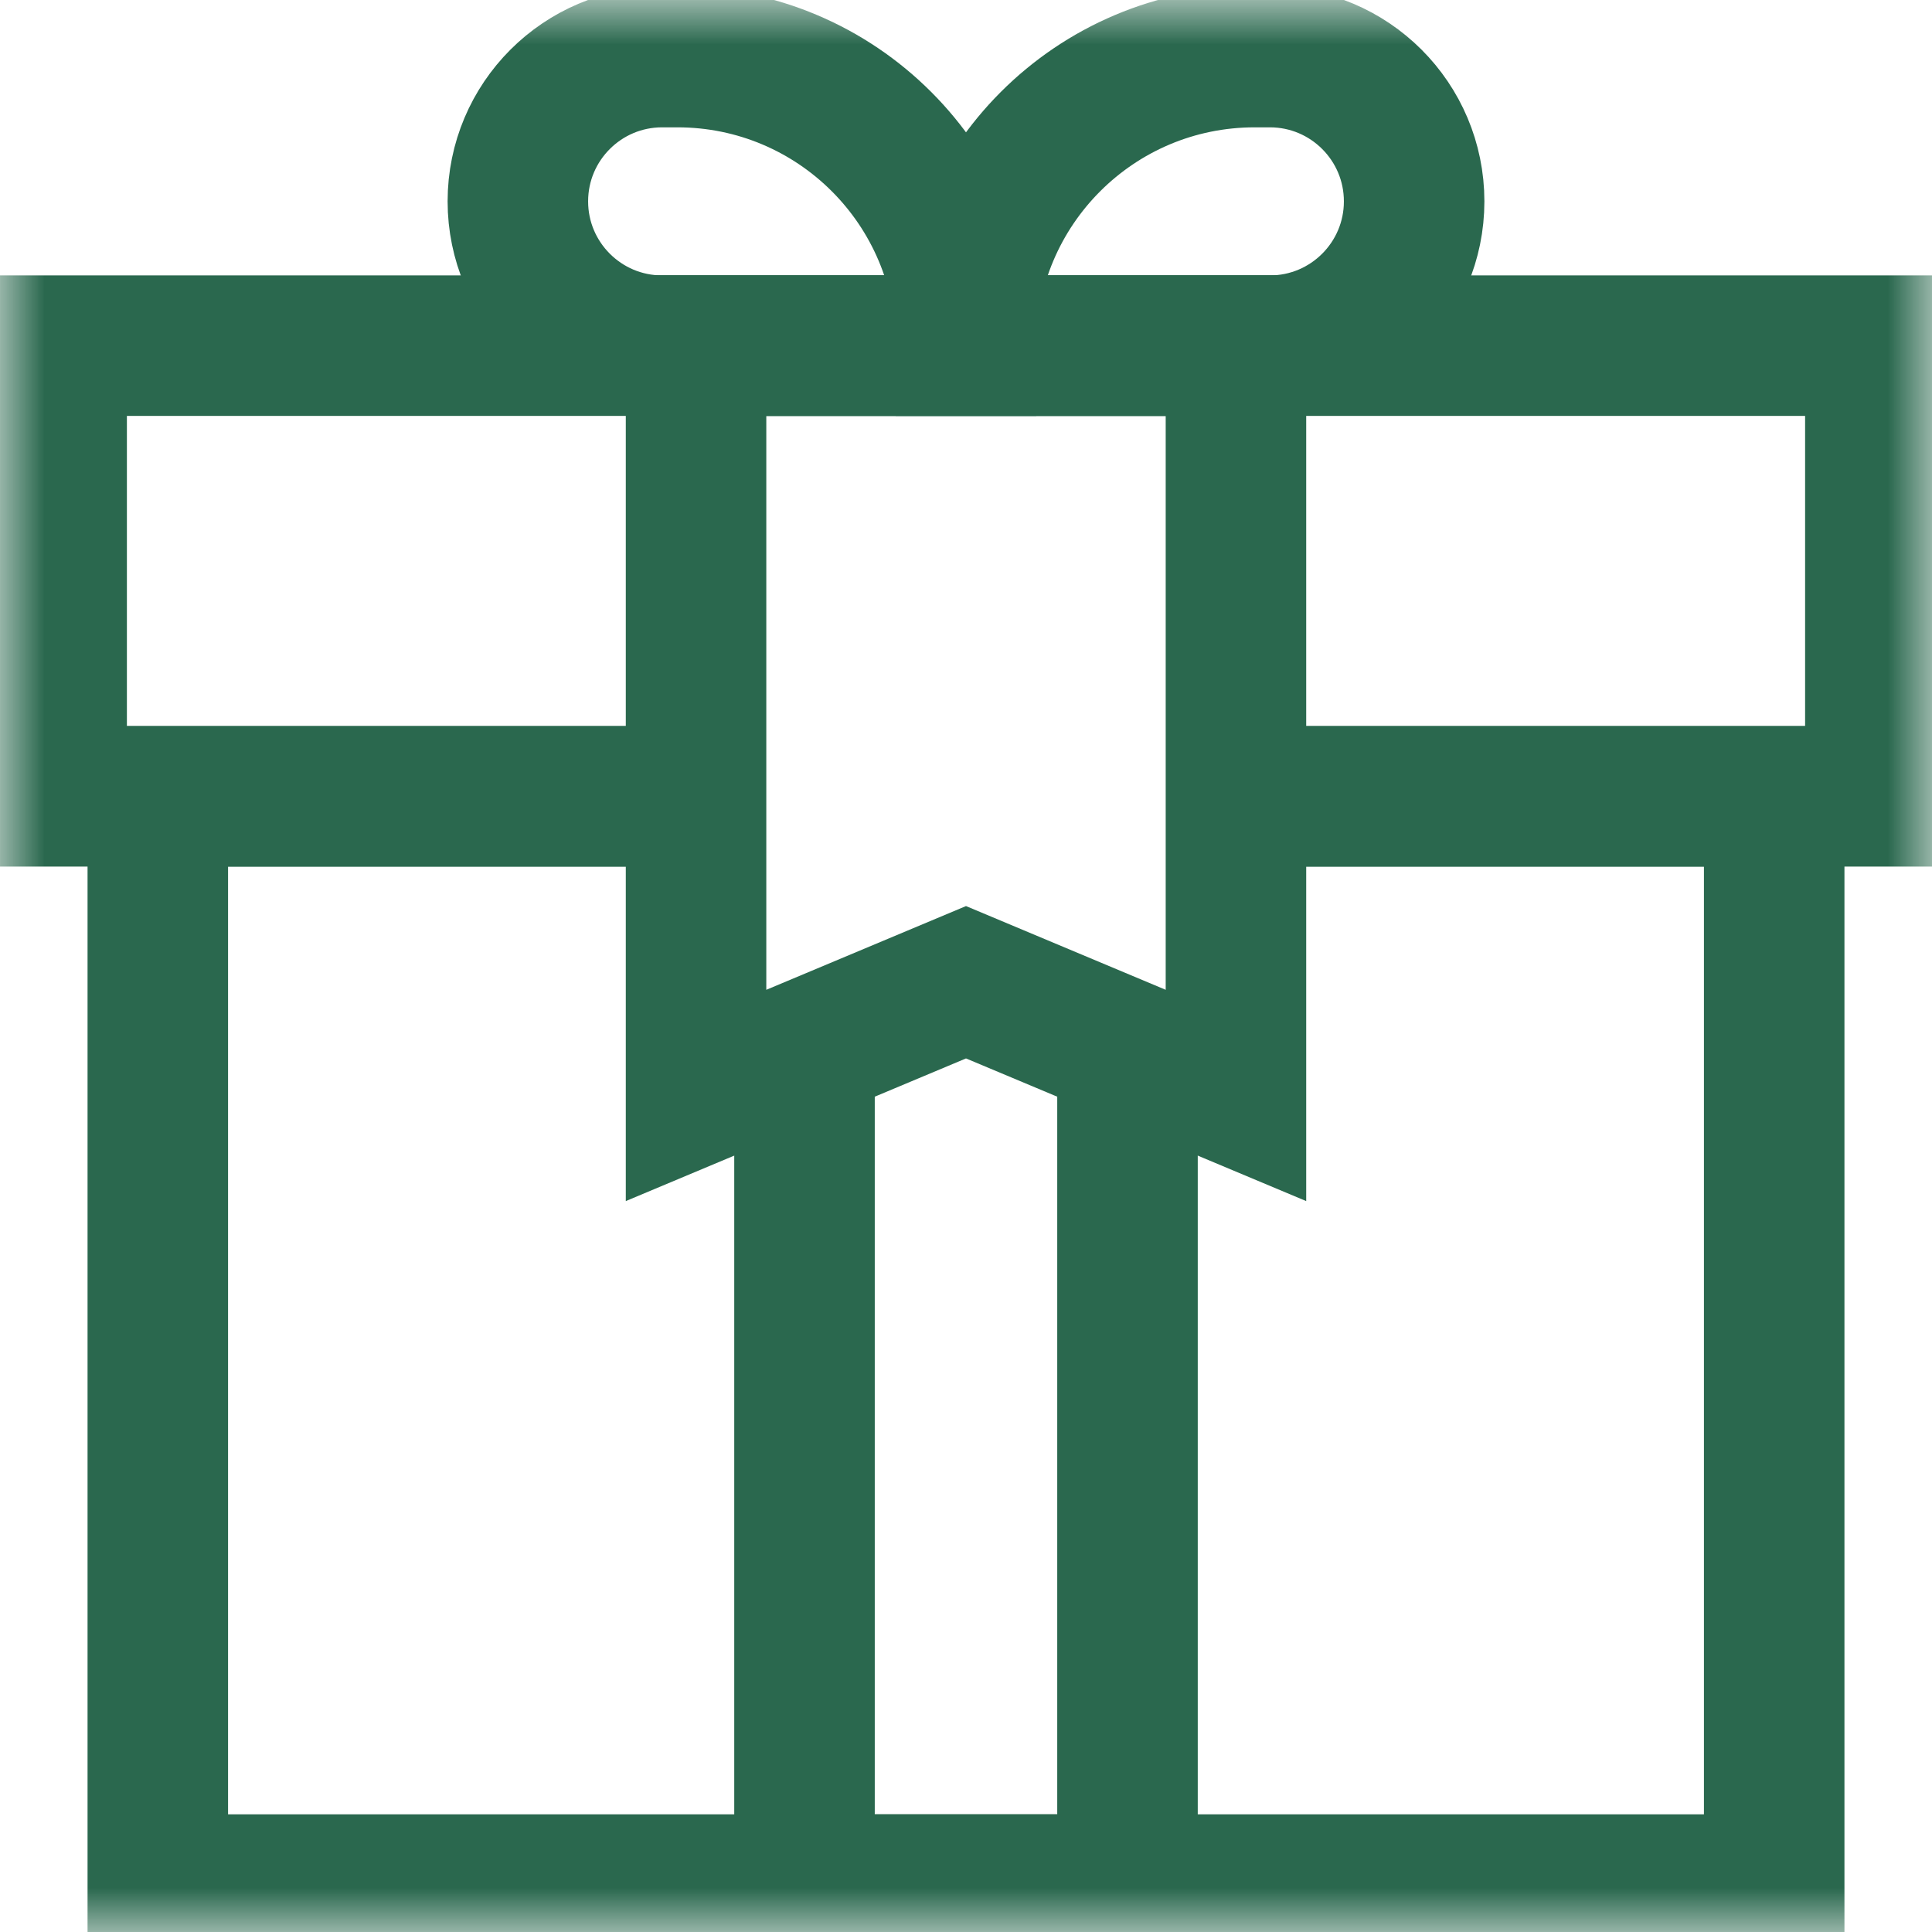
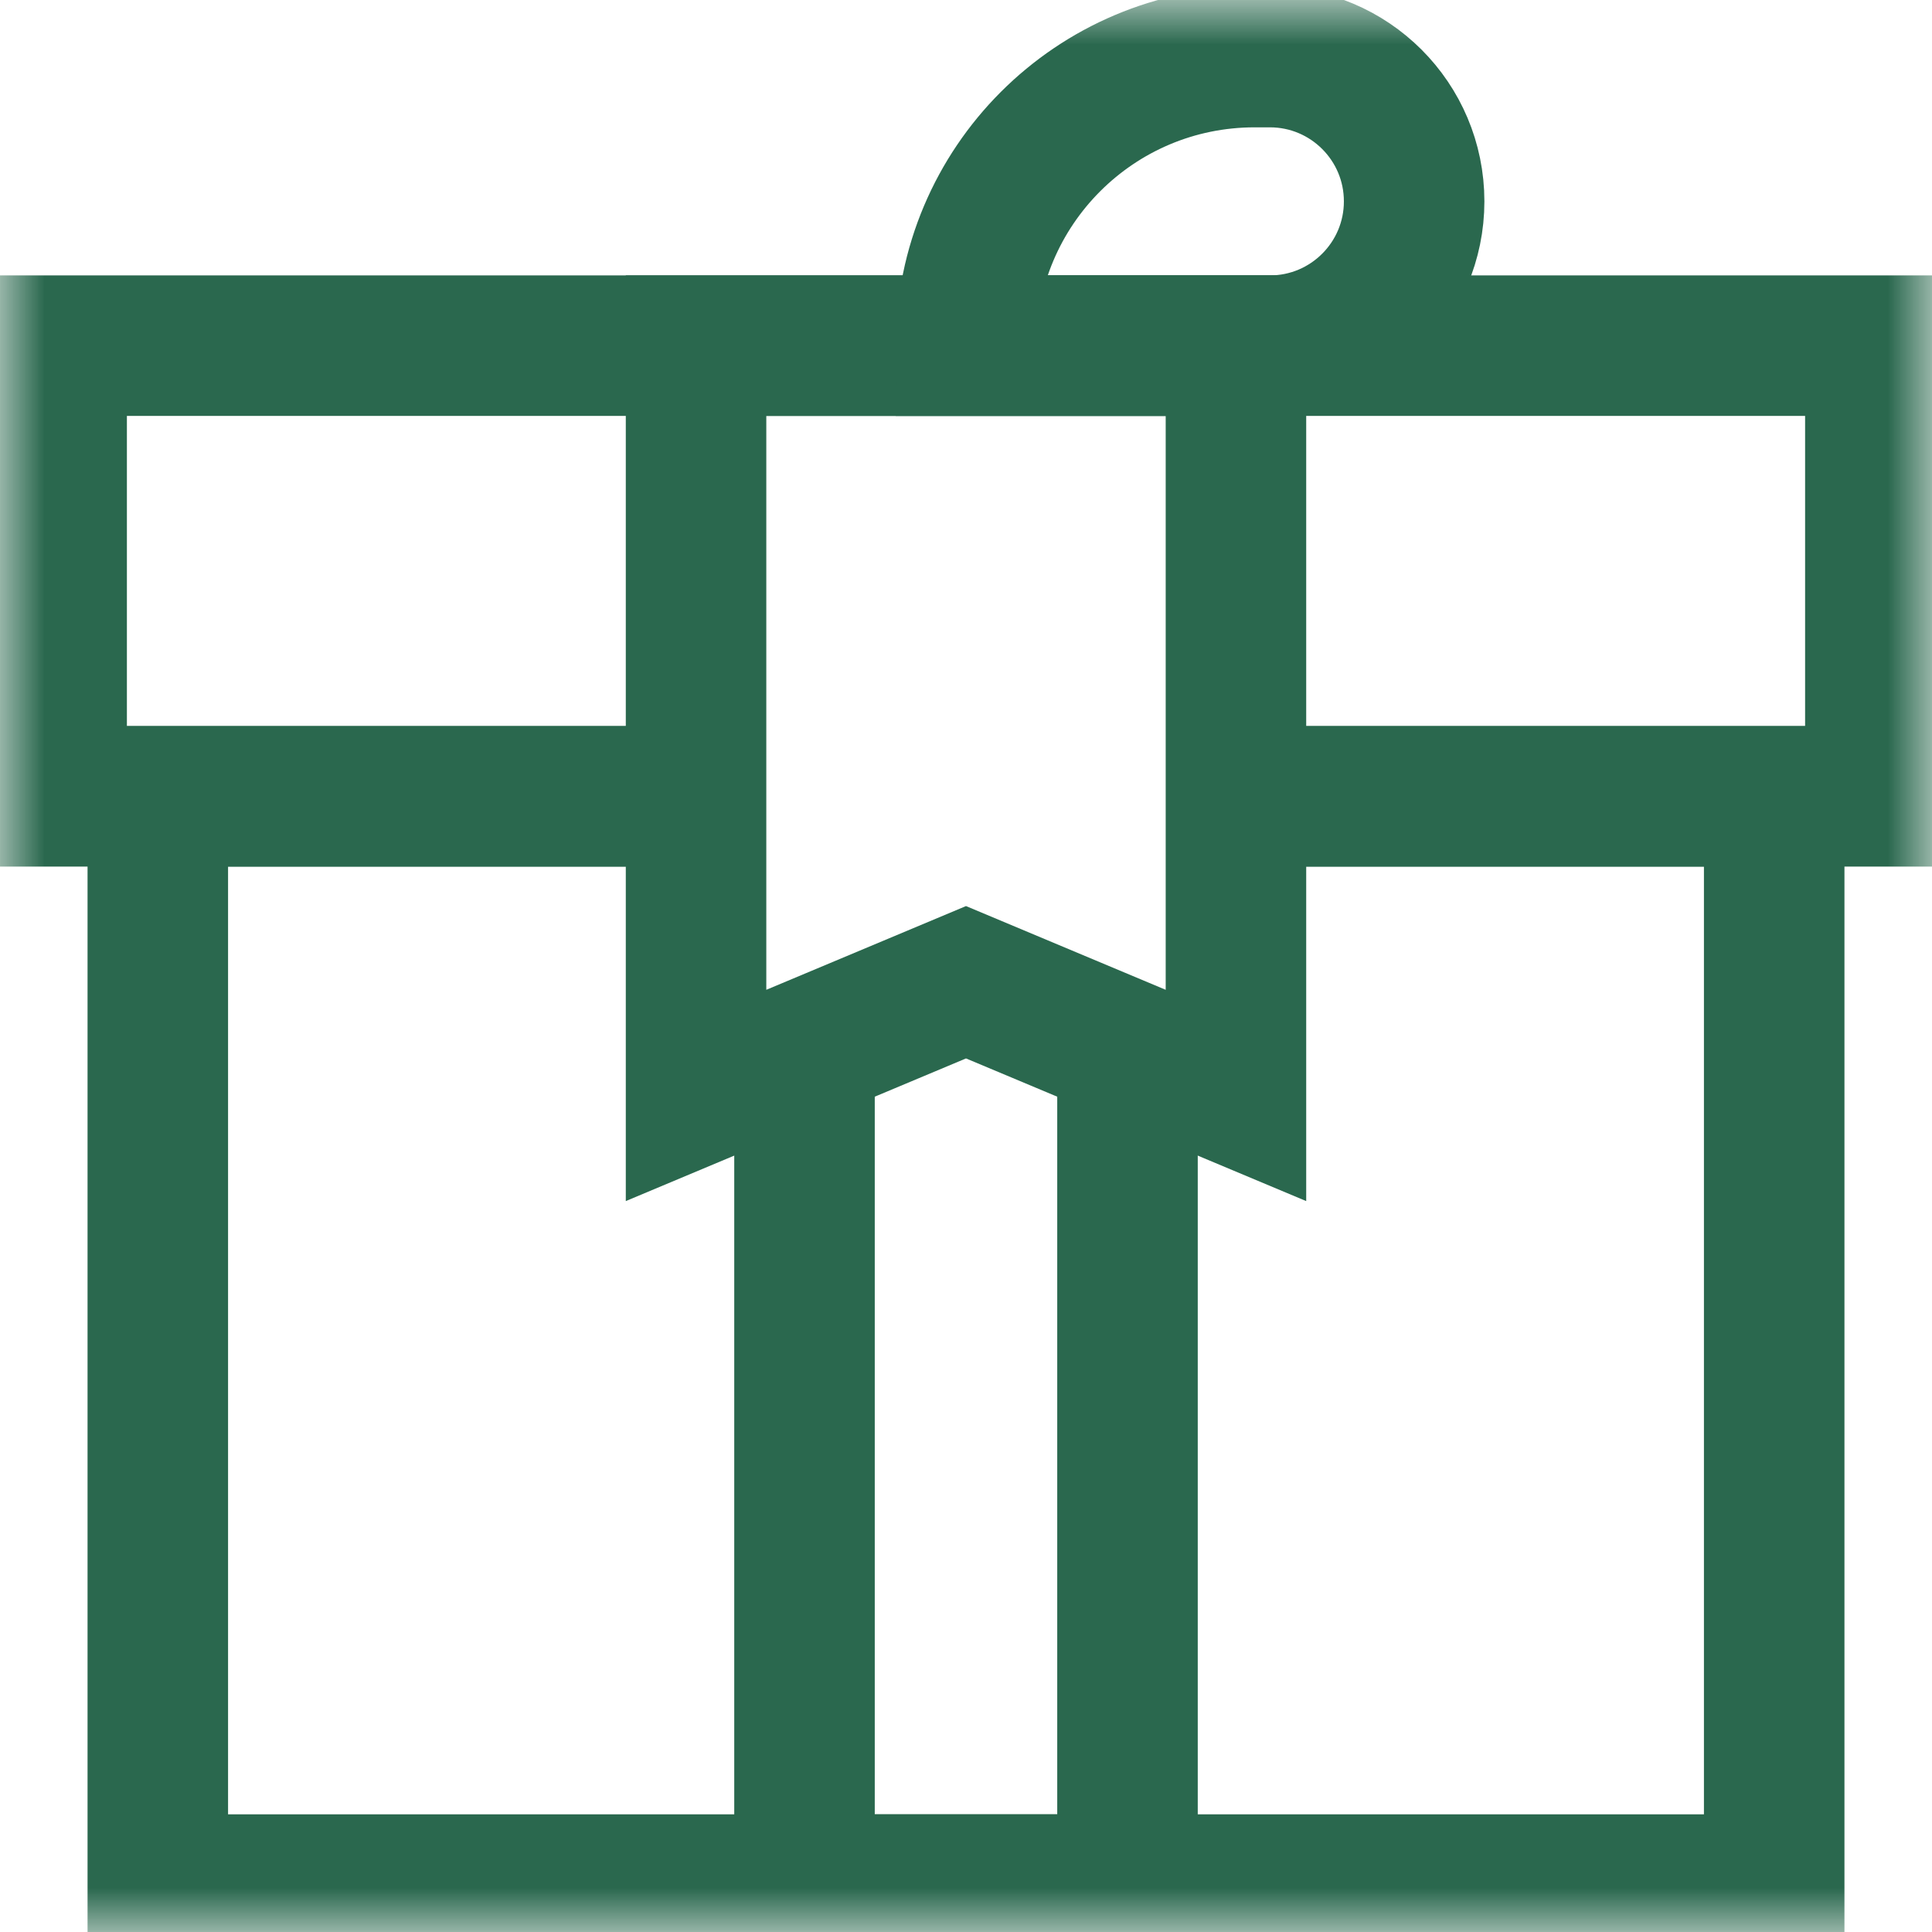
<svg xmlns="http://www.w3.org/2000/svg" width="22" height="22" viewBox="0 0 22 22" fill="none">
  <g clip-path="url(#clip0_1189_16791)">
    <mask id="mask0_1189_16791" style="mask-type:luminance" maskUnits="userSpaceOnUse" x="0" y="0" width="22" height="22">
      <path d="M21.2 21.2V0.8H0.8V21.2H21.2Z" fill="white" stroke="white" stroke-width="1.6" />
    </mask>
    <g mask="url(#mask0_1189_16791)">
      <path d="M7.926 9.068H0.645V3.936H21.355V9.068H14.074" stroke="#2A684E" stroke-width="1.6" stroke-miterlimit="10" />
    </g>
    <path d="M14.074 12.474L11 11.185L7.926 12.474V3.936H14.074V12.474Z" stroke="#2A684E" stroke-width="1.6" stroke-miterlimit="10" />
    <mask id="mask1_1189_16791" style="mask-type:luminance" maskUnits="userSpaceOnUse" x="0" y="0" width="22" height="22">
      <path d="M21.2 21.2V0.8H0.8V21.2H21.2Z" fill="white" stroke="white" stroke-width="1.6" />
    </mask>
    <g mask="url(#mask1_1189_16791)">
      <path d="M14.074 9.068H20.203V21.46H1.797V9.068H7.926" stroke="#2A684E" stroke-width="1.6" stroke-miterlimit="10" />
      <path d="M12.839 11.956V21.46H9.161V11.956" stroke="#2A684E" stroke-width="1.6" stroke-miterlimit="10" />
-       <path d="M11 3.936H7.54C6.633 3.936 5.897 3.2 5.897 2.293C5.897 1.385 6.633 0.65 7.54 0.65H7.714C9.529 0.65 11 2.121 11 3.936Z" stroke="#2A684E" stroke-width="1.6" stroke-miterlimit="10" />
      <path d="M14.46 3.936H11C11 2.121 12.471 0.65 14.287 0.65H14.46C15.367 0.65 16.103 1.385 16.103 2.293C16.103 3.2 15.367 3.936 14.46 3.936Z" stroke="#2A684E" stroke-width="1.6" stroke-miterlimit="10" />
    </g>
  </g>
  <defs>
    <clipPath id="clip0_1189_16791">
      <rect width="22" height="22" fill="white" />
    </clipPath>
  </defs>
</svg>